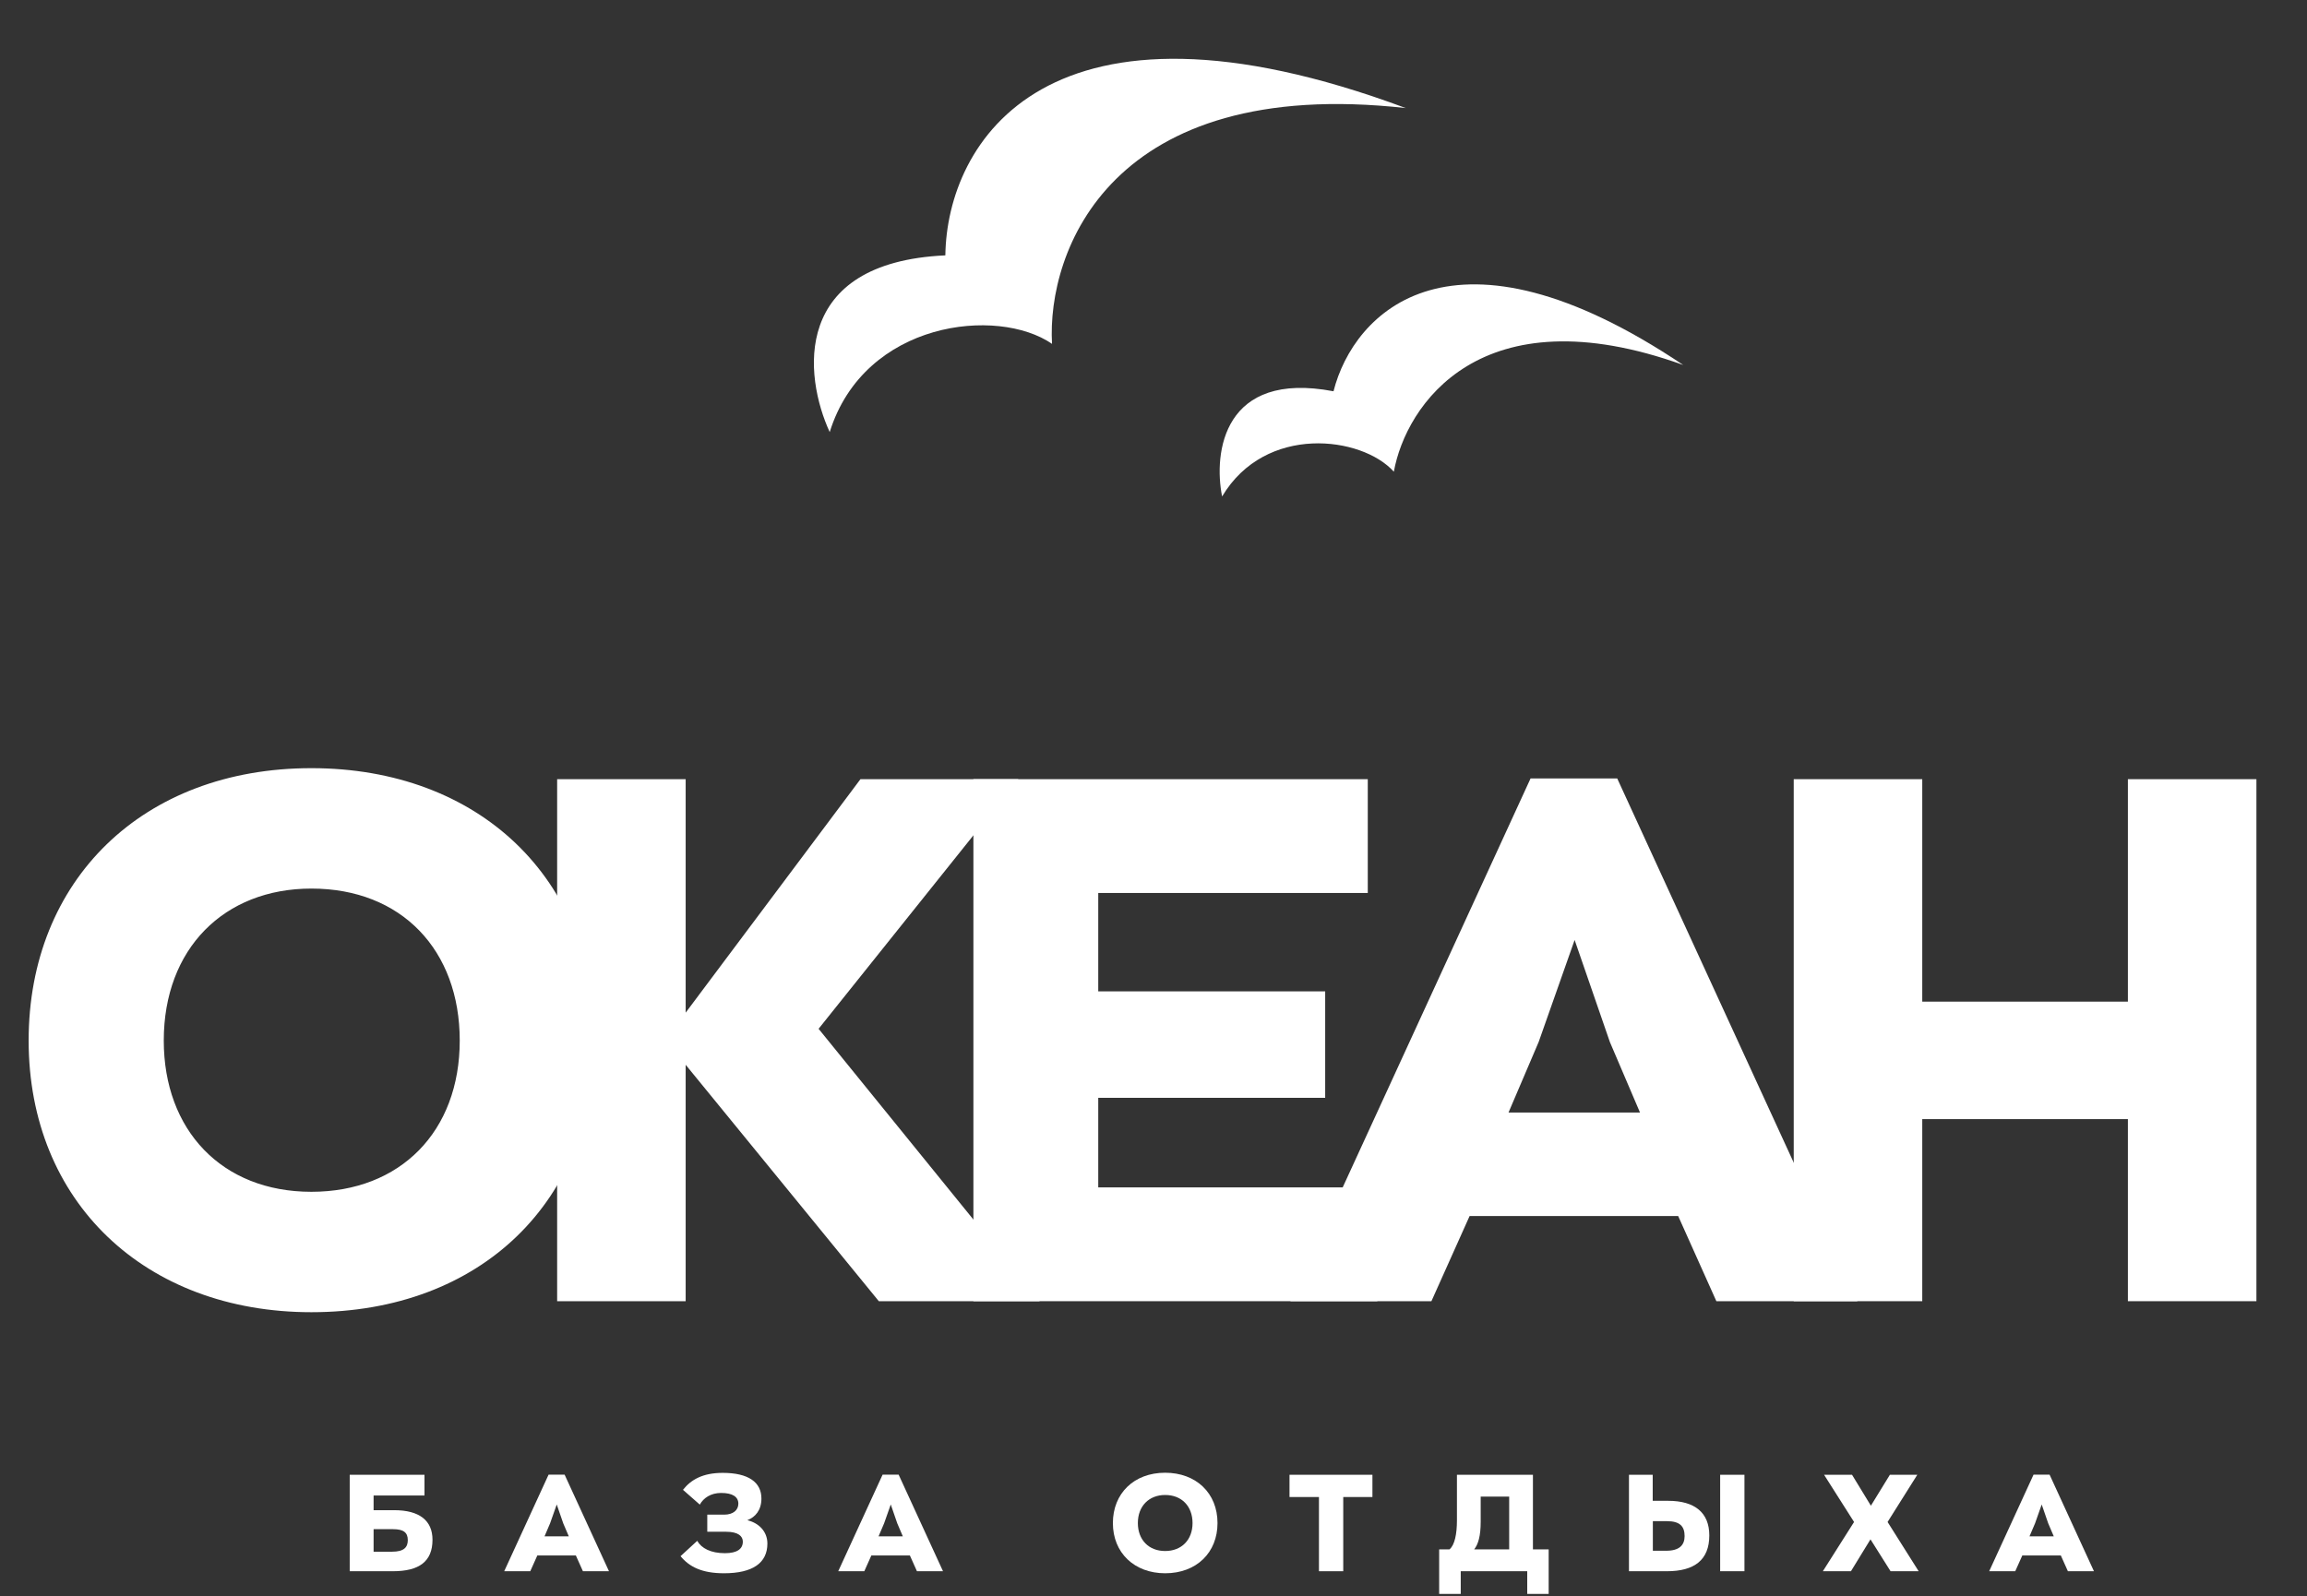
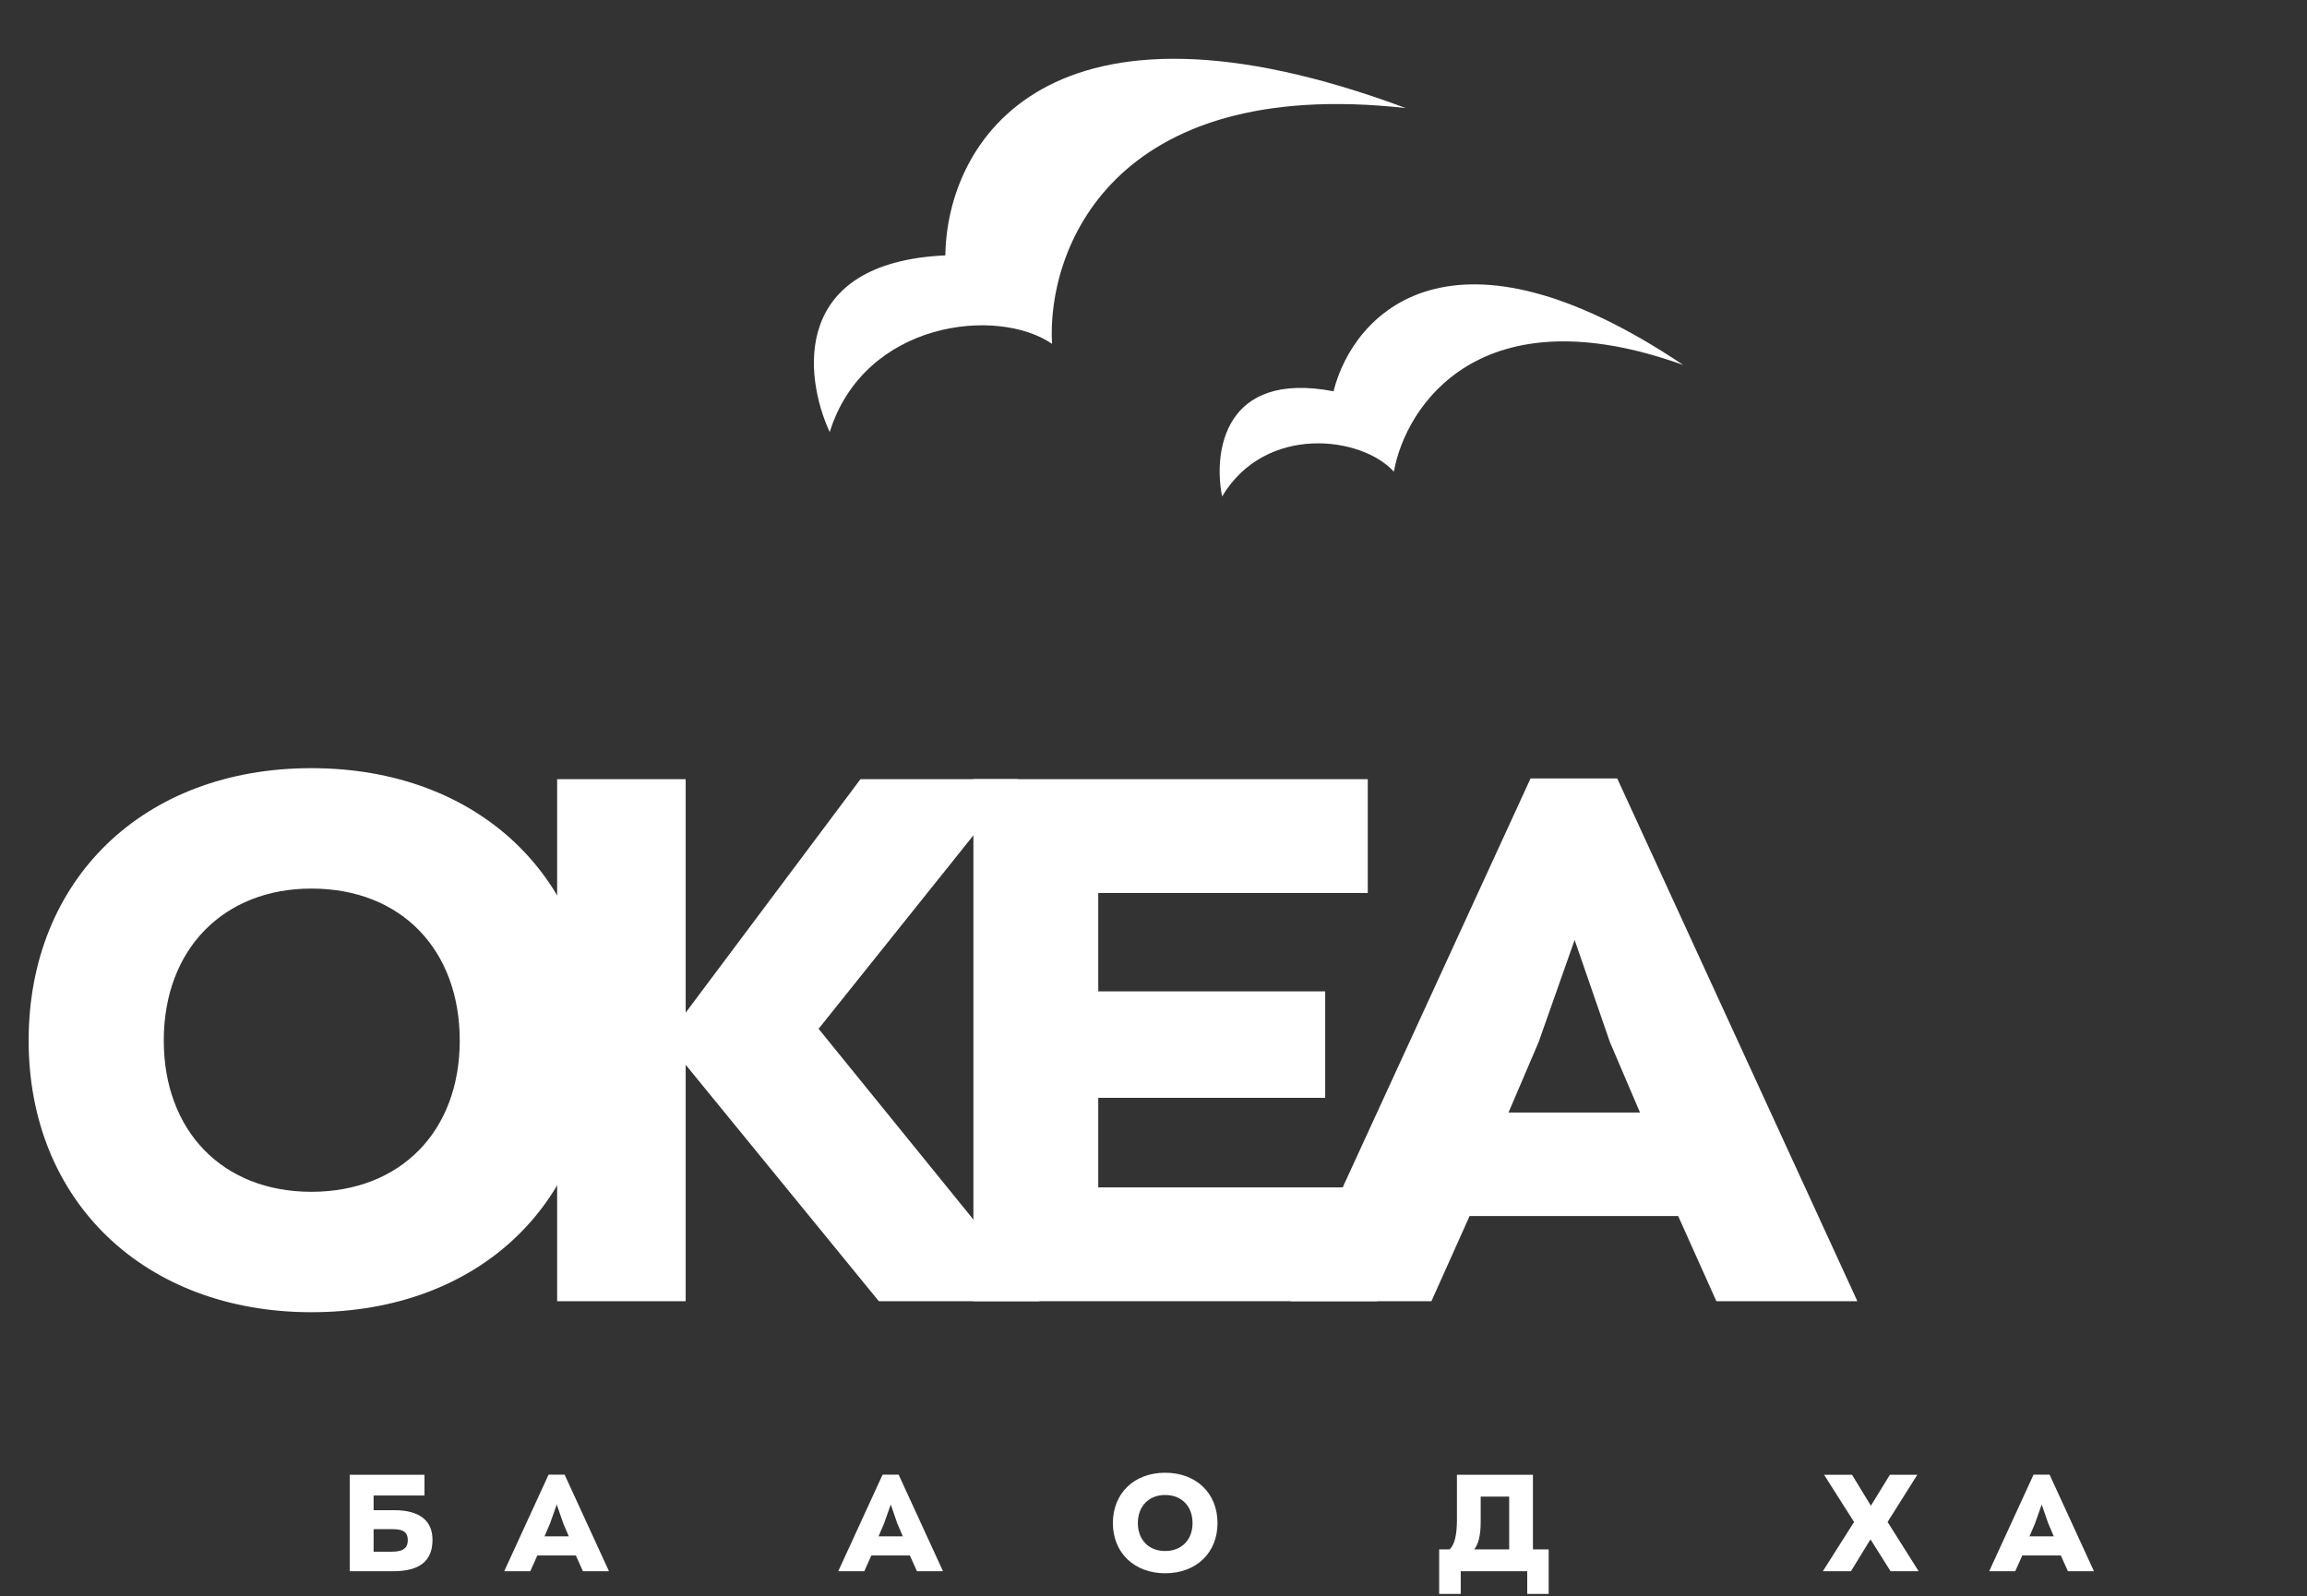
<svg xmlns="http://www.w3.org/2000/svg" width="289" height="200" viewBox="0 0 289 200" fill="none">
  <rect x="0" y="0" width="289" height="200" fill="#333333" stroke="none" />
  <path d="M39.008 164.427C60.352 164.427 74.52 150.351 74.52 130.387C74.52 110.055 59.984 96.255 39.008 96.255C17.848 96.255 3.588 110.331 3.588 130.387C3.588 150.627 18.216 164.427 39.008 164.427ZM39.008 149.339C27.784 149.339 20.516 141.611 20.516 130.387C20.516 118.887 28.06 111.343 39.008 111.343C50.324 111.343 57.592 119.071 57.592 130.387C57.592 141.795 50.14 149.339 39.008 149.339Z" fill="white" />
  <path d="M130.238 163.047L102.546 128.915L127.57 97.635H107.79L85.894 126.891V97.635H69.794V163.047H85.894V133.423L110.09 163.047H130.238Z" fill="white" />
  <path d="M121.939 163.047H172.539V148.787H137.579V137.563H166.007V124.223H137.579V111.895H171.343V97.635H121.939V163.047Z" fill="white" />
  <path d="M215.011 163.047H232.675L202.591 97.543H191.735L161.651 163.047H179.315L184.099 152.375H210.227L215.011 163.047ZM192.747 130.571L197.255 117.783L201.671 130.571L205.443 139.403H188.975L192.747 130.571Z" fill="white" />
-   <path d="M224.703 163.047H240.803V140.231H266.563V163.047H282.663V97.635H266.563V125.511H240.803V97.635H224.703V163.047Z" fill="white" />
  <path d="M49.368 189.234H46.801V187.398H53.176V184.797H43.809V196.884H49.215C52.496 196.884 54.179 195.677 54.179 192.94C54.179 190.56 52.581 189.234 49.368 189.234ZM49.13 194.436H46.801V191.614H49.232C50.541 191.614 51.085 192.022 51.085 192.991C51.085 193.858 50.626 194.436 49.13 194.436Z" fill="white" />
  <path d="M73.023 196.884H76.287L70.728 184.78H68.722L63.163 196.884H66.427L67.311 194.912H72.139L73.023 196.884ZM68.909 190.883L69.743 188.52L70.558 190.883L71.255 192.515H68.213L68.909 190.883Z" fill="white" />
-   <path d="M93.616 190.492C94.636 190.101 95.384 189.217 95.384 187.772C95.384 185.732 93.752 184.559 90.539 184.559C88.04 184.559 86.561 185.409 85.558 186.684L87.666 188.537C88.125 187.704 89.043 187.075 90.335 187.075C91.78 187.075 92.494 187.568 92.494 188.418C92.494 189.234 91.831 189.795 90.726 189.795H88.601V191.937H90.947C92.511 191.937 93.055 192.515 93.055 193.178C93.055 194.079 92.358 194.623 90.811 194.623C89.043 194.623 87.87 194.011 87.343 193.076L85.252 194.997C86.34 196.323 87.921 197.139 90.692 197.139C94.313 197.139 96.132 195.83 96.132 193.416C96.132 191.852 94.993 190.815 93.616 190.492Z" fill="white" />
  <path d="M114.867 196.884H118.131L112.572 184.78H110.566L105.007 196.884H108.271L109.155 194.912H113.983L114.867 196.884ZM110.753 190.883L111.586 188.52L112.402 190.883L113.099 192.515H110.056L110.753 190.883Z" fill="white" />
  <path d="M145.957 197.139C149.901 197.139 152.519 194.538 152.519 190.849C152.519 187.092 149.833 184.542 145.957 184.542C142.047 184.542 139.412 187.143 139.412 190.849C139.412 194.589 142.115 197.139 145.957 197.139ZM145.957 194.351C143.883 194.351 142.54 192.923 142.54 190.849C142.54 188.724 143.934 187.33 145.957 187.33C148.048 187.33 149.391 188.758 149.391 190.849C149.391 192.957 148.014 194.351 145.957 194.351Z" fill="white" />
-   <path d="M165.227 196.884H168.27V187.585H171.925V184.797H161.538V187.585H165.227V196.884Z" fill="white" />
  <path d="M194.004 194.147H192.032V184.797H182.512V190.509C182.512 192.192 182.24 193.603 181.577 194.147H180.285V199.723H182.988V196.884H191.318V199.723H194.004V194.147ZM184.671 194.147C185.181 193.501 185.487 192.481 185.487 190.679V187.534H189.057V194.147H184.671Z" fill="white" />
-   <path d="M204.062 196.884H208.822C212.239 196.884 214.126 195.49 214.126 192.396C214.126 189.557 212.324 188.061 208.975 188.061H207.037V184.797H204.062V196.884ZM215.486 196.884H218.529V184.797H215.486V196.884ZM207.054 194.317V190.611H208.822C210.42 190.611 211.032 191.24 211.032 192.481C211.032 193.603 210.386 194.317 208.737 194.317H207.054Z" fill="white" />
  <path d="M240.352 196.884L236.459 190.713L240.182 184.797H236.748L234.368 188.673L232.005 184.797H228.503L232.26 190.713L228.35 196.884H231.869L234.317 192.889L236.833 196.884H240.352Z" fill="white" />
  <path d="M259.047 196.884H262.311L256.752 184.78H254.746L249.187 196.884H252.451L253.335 194.912H258.163L259.047 196.884ZM254.933 190.883L255.766 188.52L256.582 190.883L257.279 192.515H254.236L254.933 190.883Z" fill="white" />
  <path d="M210.857 45.733C185.426 36.584 176.095 50.837 174.609 59.107C170.603 54.649 158.522 53.1 153.094 62.21C151.996 56.718 153.249 46.392 167.05 49.029C169.57 39.079 181.976 26.35 210.857 45.733Z" fill="white" />
  <path d="M176.1 13.541C139.072 9.424 131.131 31.523 131.788 43.088C124.99 38.395 108.295 40.189 103.938 54.142C100.705 47.131 99.077 32.886 118.425 31.999C118.614 17.851 131.167 -3.191 176.1 13.541Z" fill="white" />
</svg>